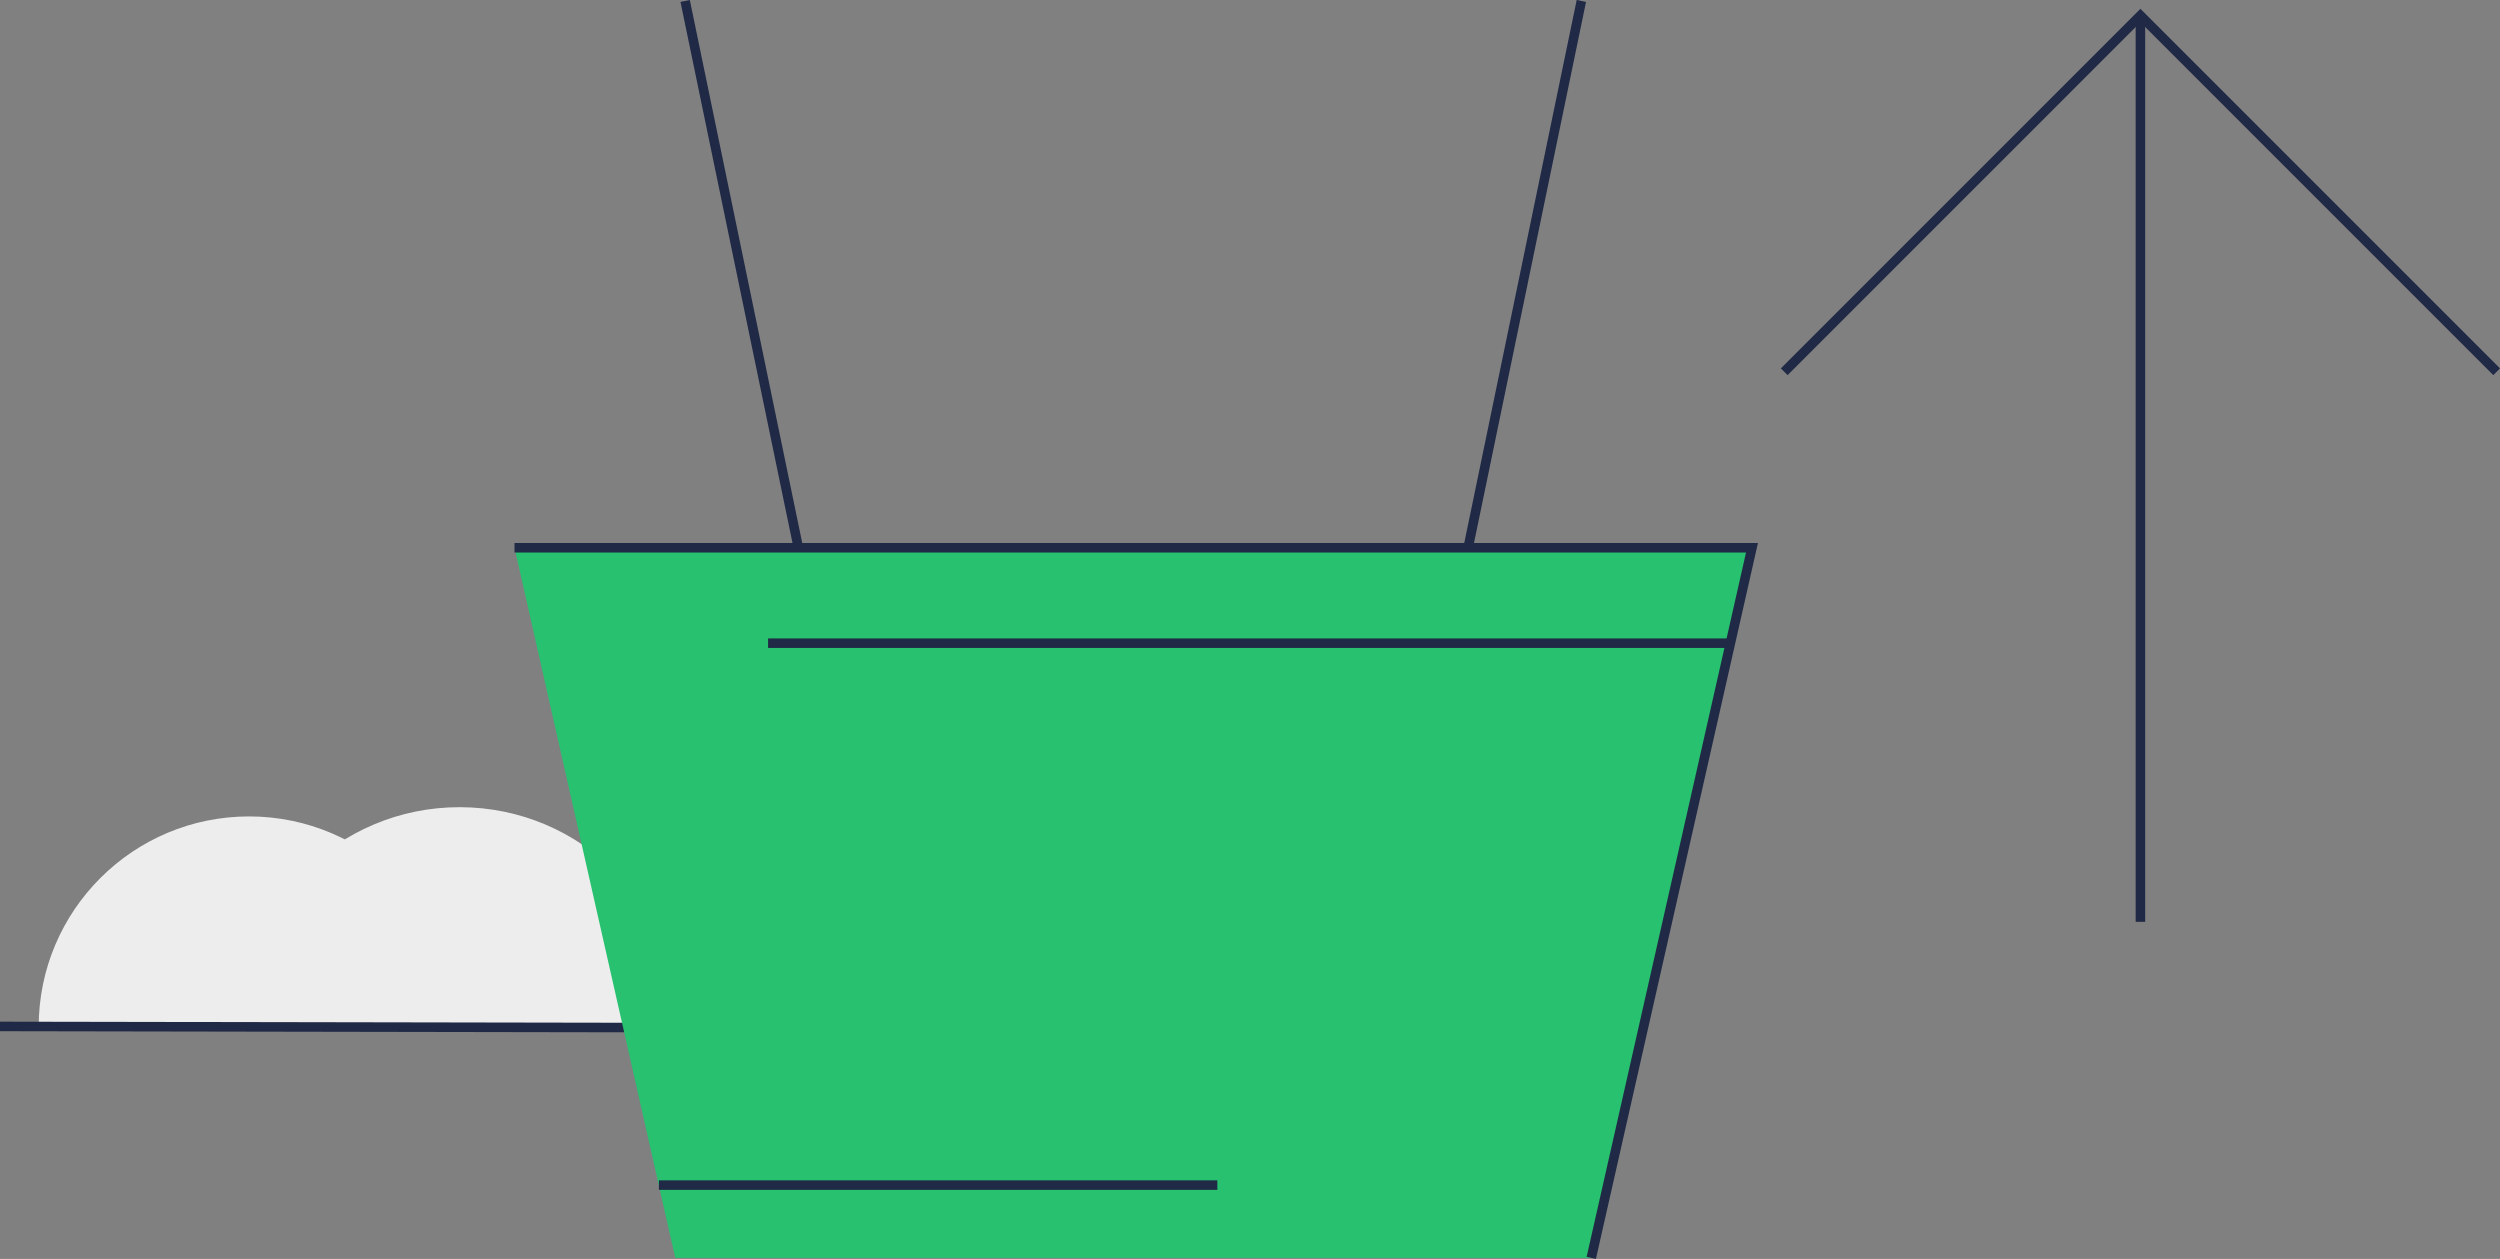
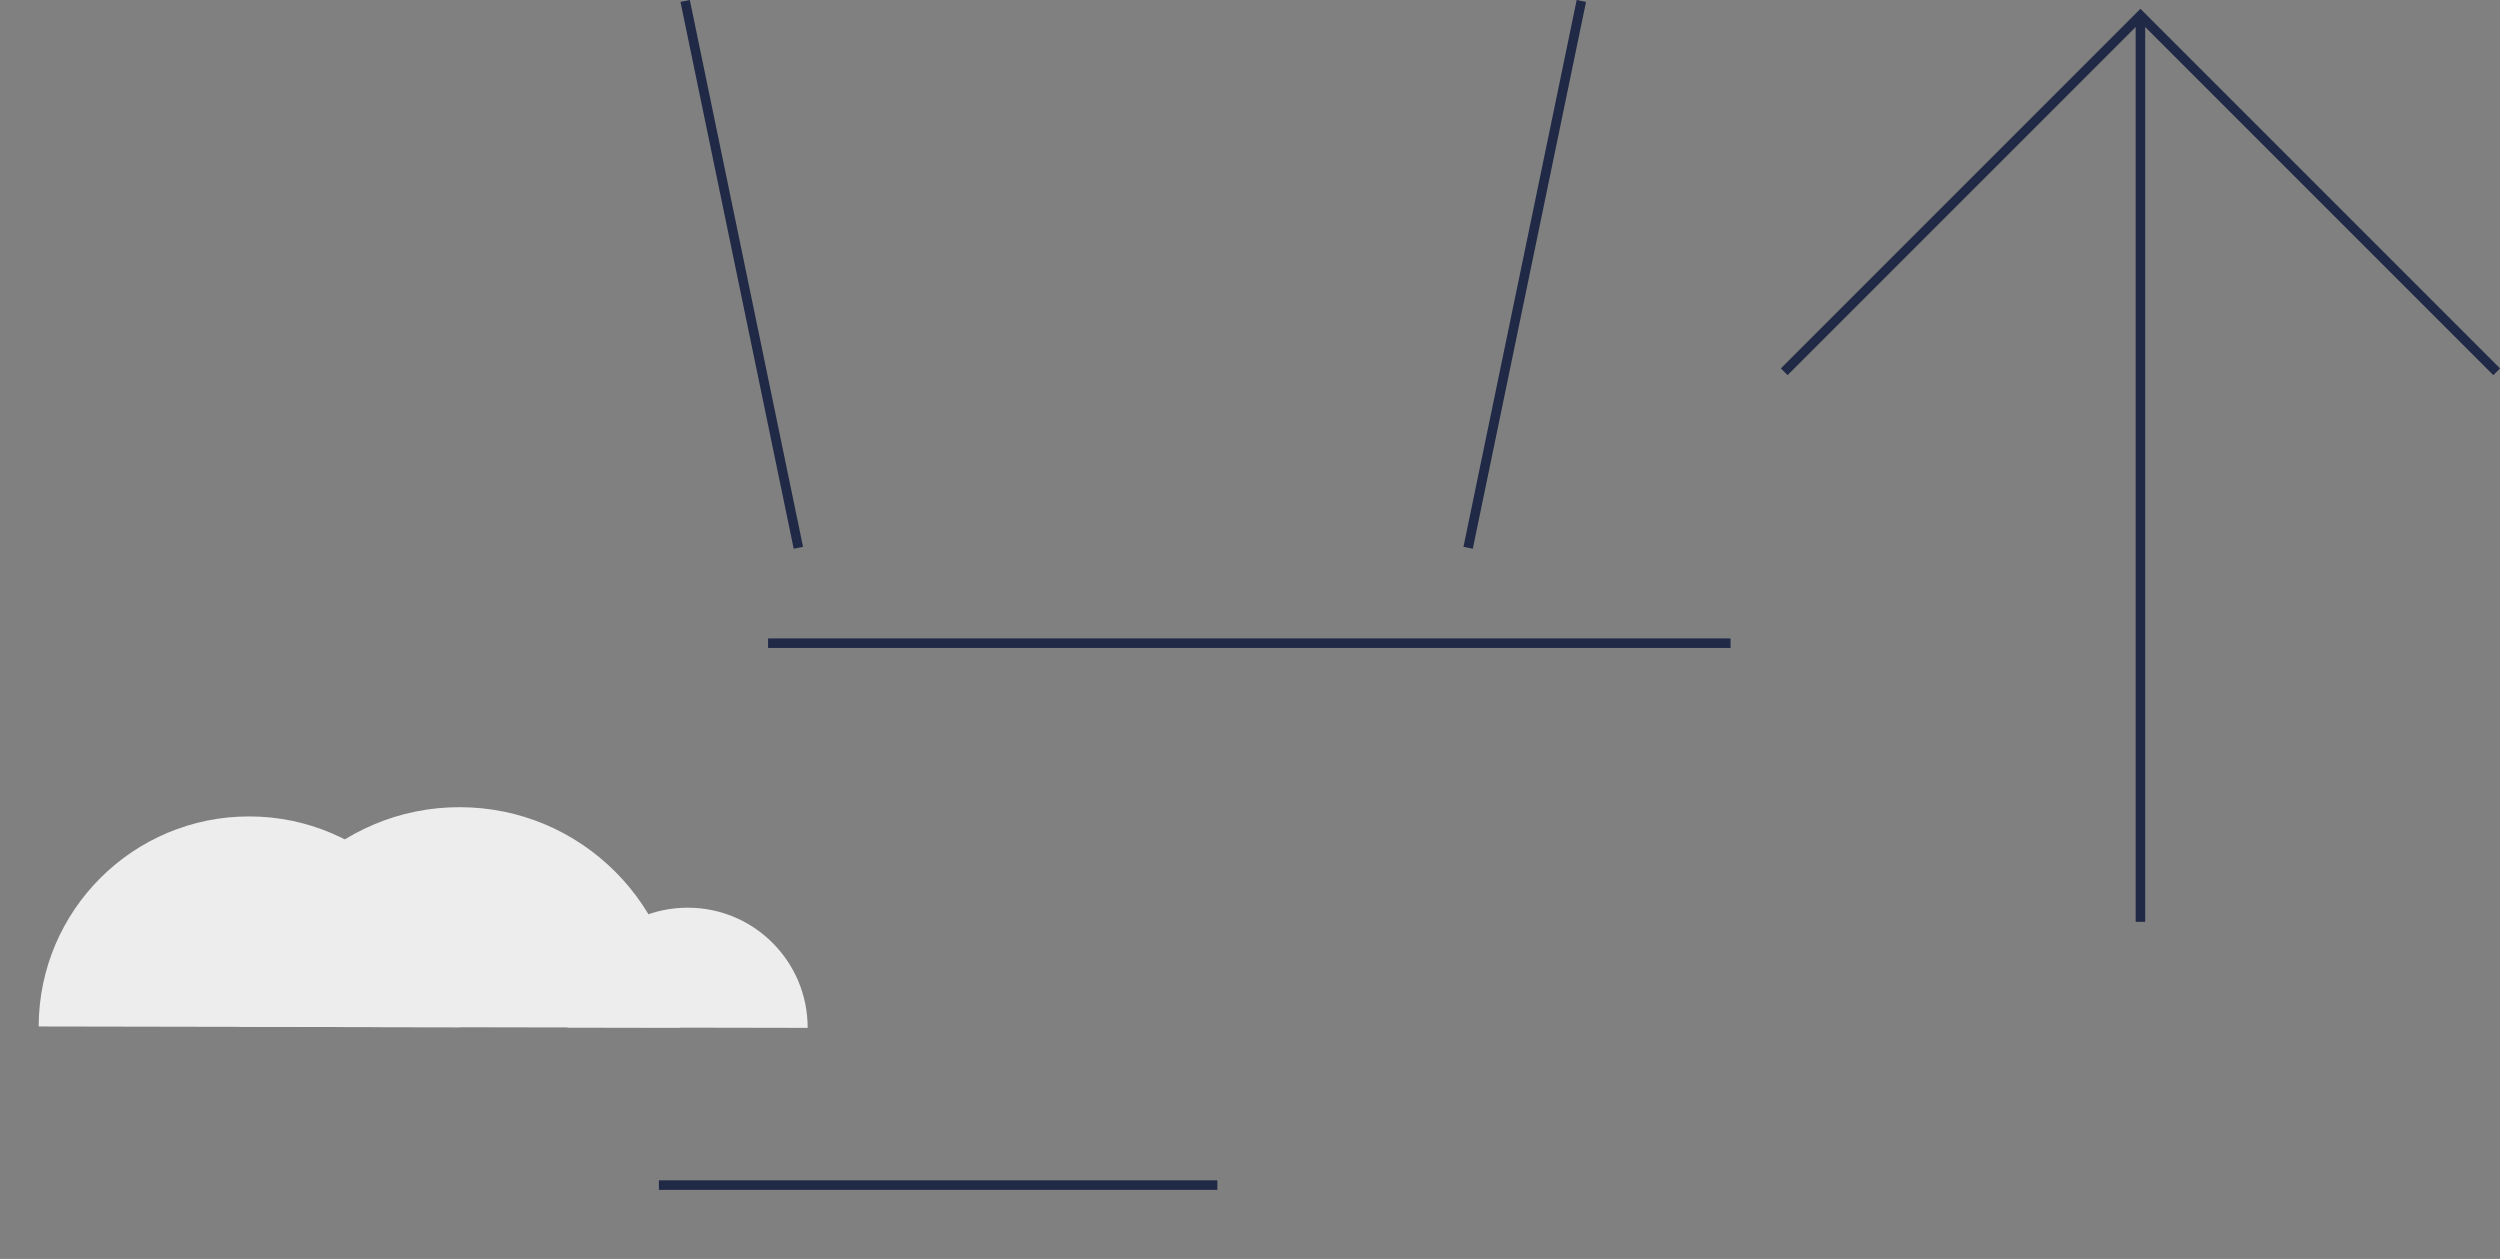
<svg xmlns="http://www.w3.org/2000/svg" id="Layer_2" viewBox="0 0 524.85 264.3">
  <rect x="0" y="0" width="524.85" height="264.3" fill="#808080" stroke="none" />
  <g id="Layer_1-2">
    <g>
      <g>
        <path d="M52.38,171.4c-24.4-.04-44.21,19.7-44.26,44.1l88.36,.16c.04-24.4-19.7-44.21-44.1-44.26Z" fill="#ededed" />
        <path d="M144.41,190.56c-13.91-.02-25.21,11.23-25.23,25.14l50.38,.09c.02-13.91-11.23-25.21-25.14-25.23Z" fill="#ededed" />
        <path d="M96.56,169.46c-25.51-.05-46.24,20.6-46.28,46.12l92.4,.16c.05-25.51-20.6-46.24-46.12-46.28Z" fill="#ededed" />
-         <line x1="0" y1="215.49" x2="181.61" y2="215.81" fill="none" stroke="#202945" stroke-miterlimit="10" stroke-width="2" />
      </g>
-       <polygon points="334.07 264.08 141.76 264.08 108.02 115 367.81 115 334.07 264.08" fill="#27c170" />
-       <polyline points="108.02 115 367.81 115 334.07 264.08" fill="none" stroke="#202945" stroke-miterlimit="10" stroke-width="2" />
      <line x1="161.25" y1="135.03" x2="363.31" y2="135.03" fill="none" stroke="#202945" stroke-miterlimit="10" stroke-width="2" />
      <line x1="138.33" y1="248.8" x2="255.57" y2="248.8" fill="none" stroke="#202945" stroke-miterlimit="10" stroke-width="2" />
      <line x1="167.61" y1="115" x2="143.84" y2=".2" fill="none" stroke="#202945" stroke-miterlimit="10" stroke-width="2" />
      <line x1="308.22" y1="115" x2="331.99" y2=".2" fill="none" stroke="#202945" stroke-miterlimit="10" stroke-width="2" />
      <g>
        <polyline points="374.58 78.05 449.36 3.26 524.15 78.05" fill="none" stroke="#202945" stroke-miterlimit="10" stroke-width="2" />
        <line x1="449.36" y1="3.26" x2="449.36" y2="193.53" fill="none" stroke="#202945" stroke-miterlimit="10" stroke-width="2" />
      </g>
    </g>
  </g>
</svg>